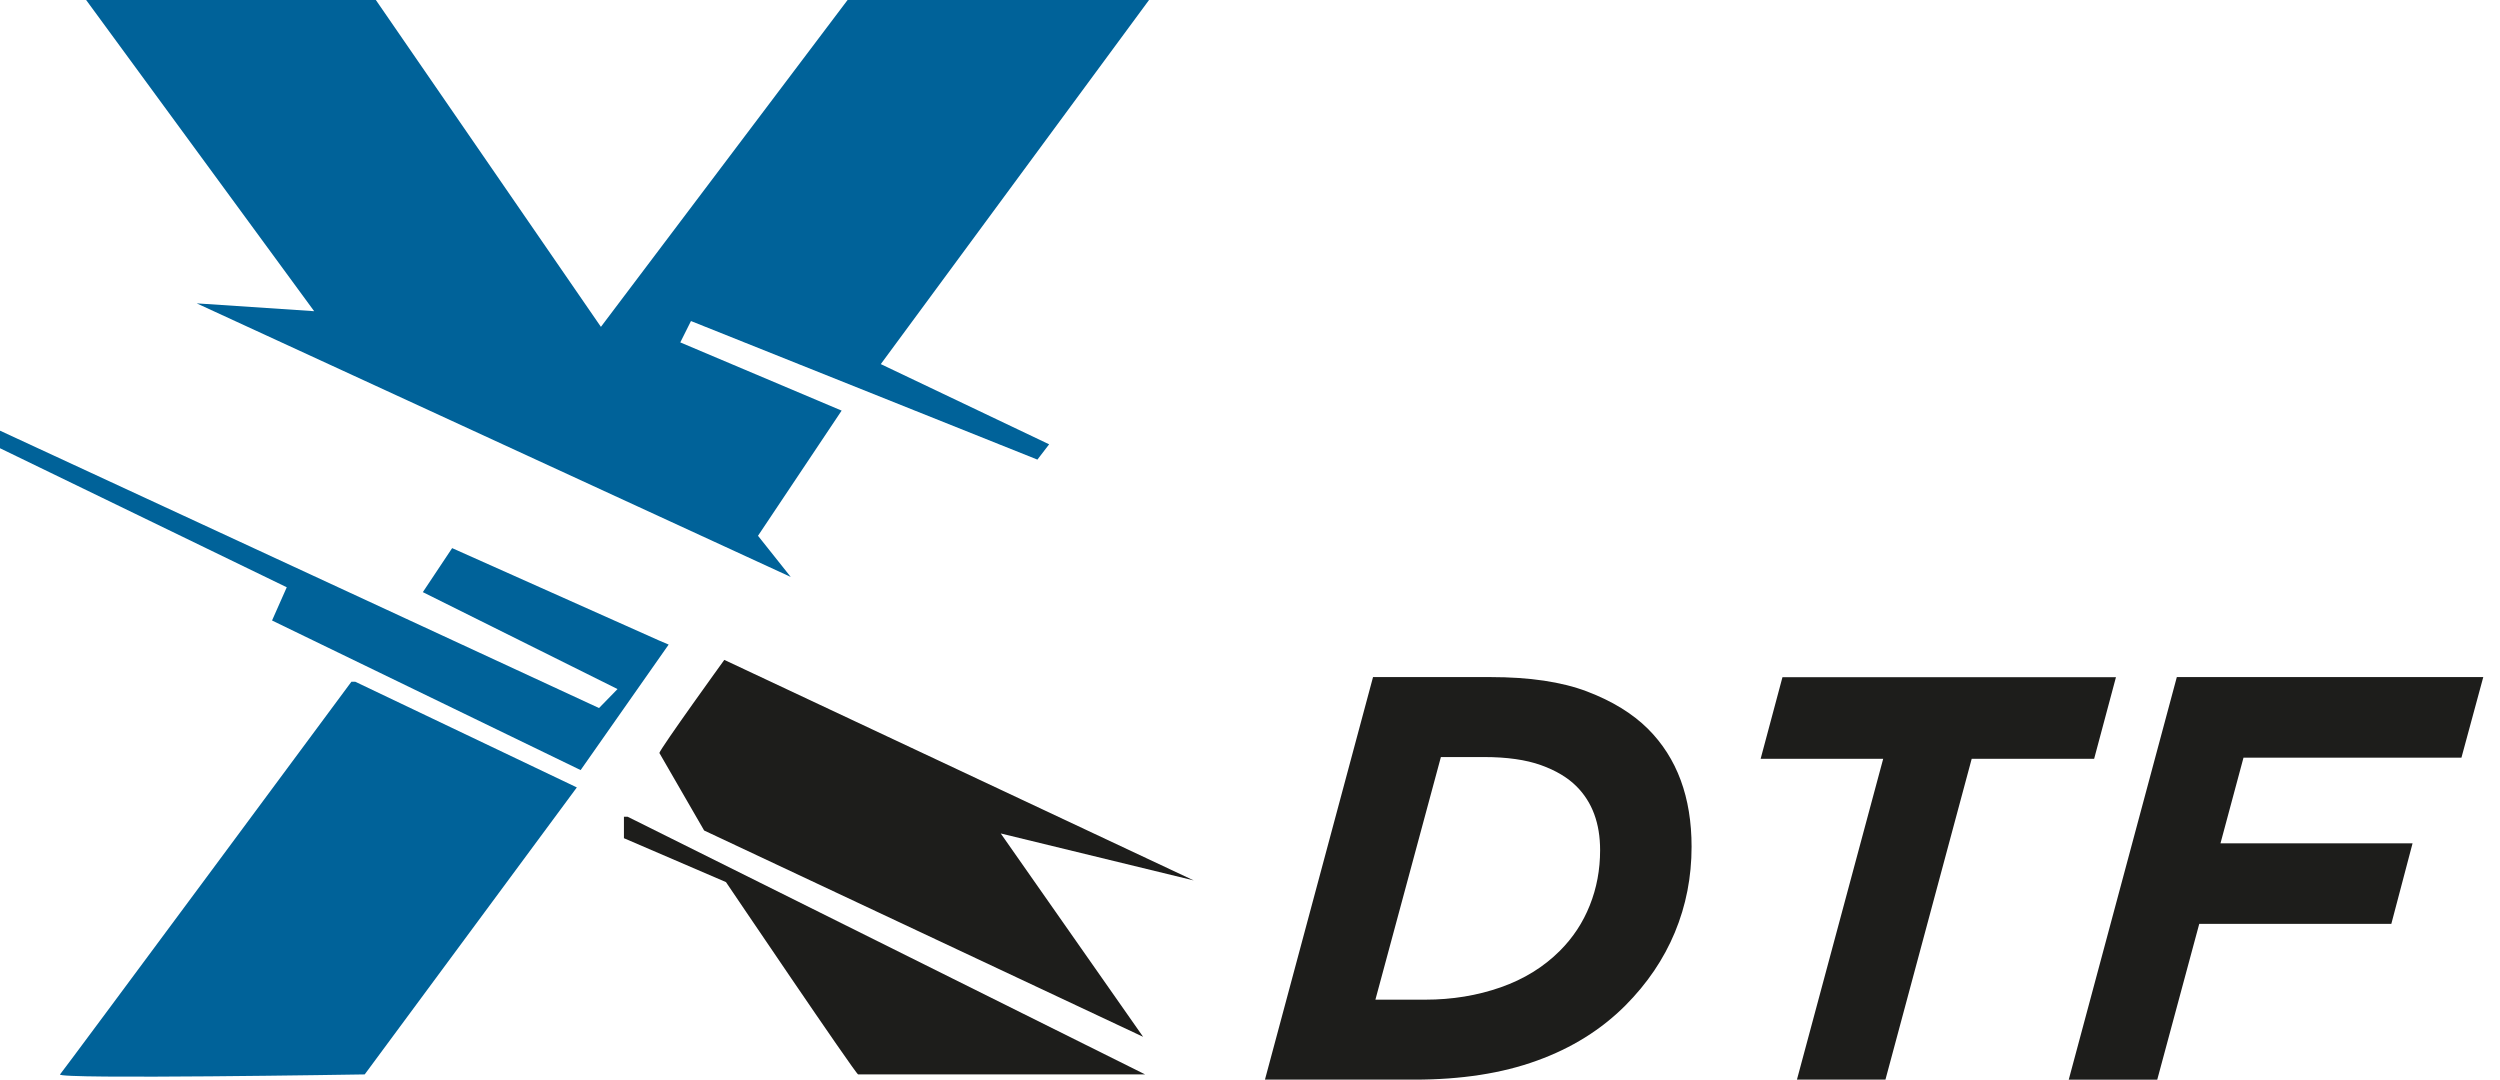
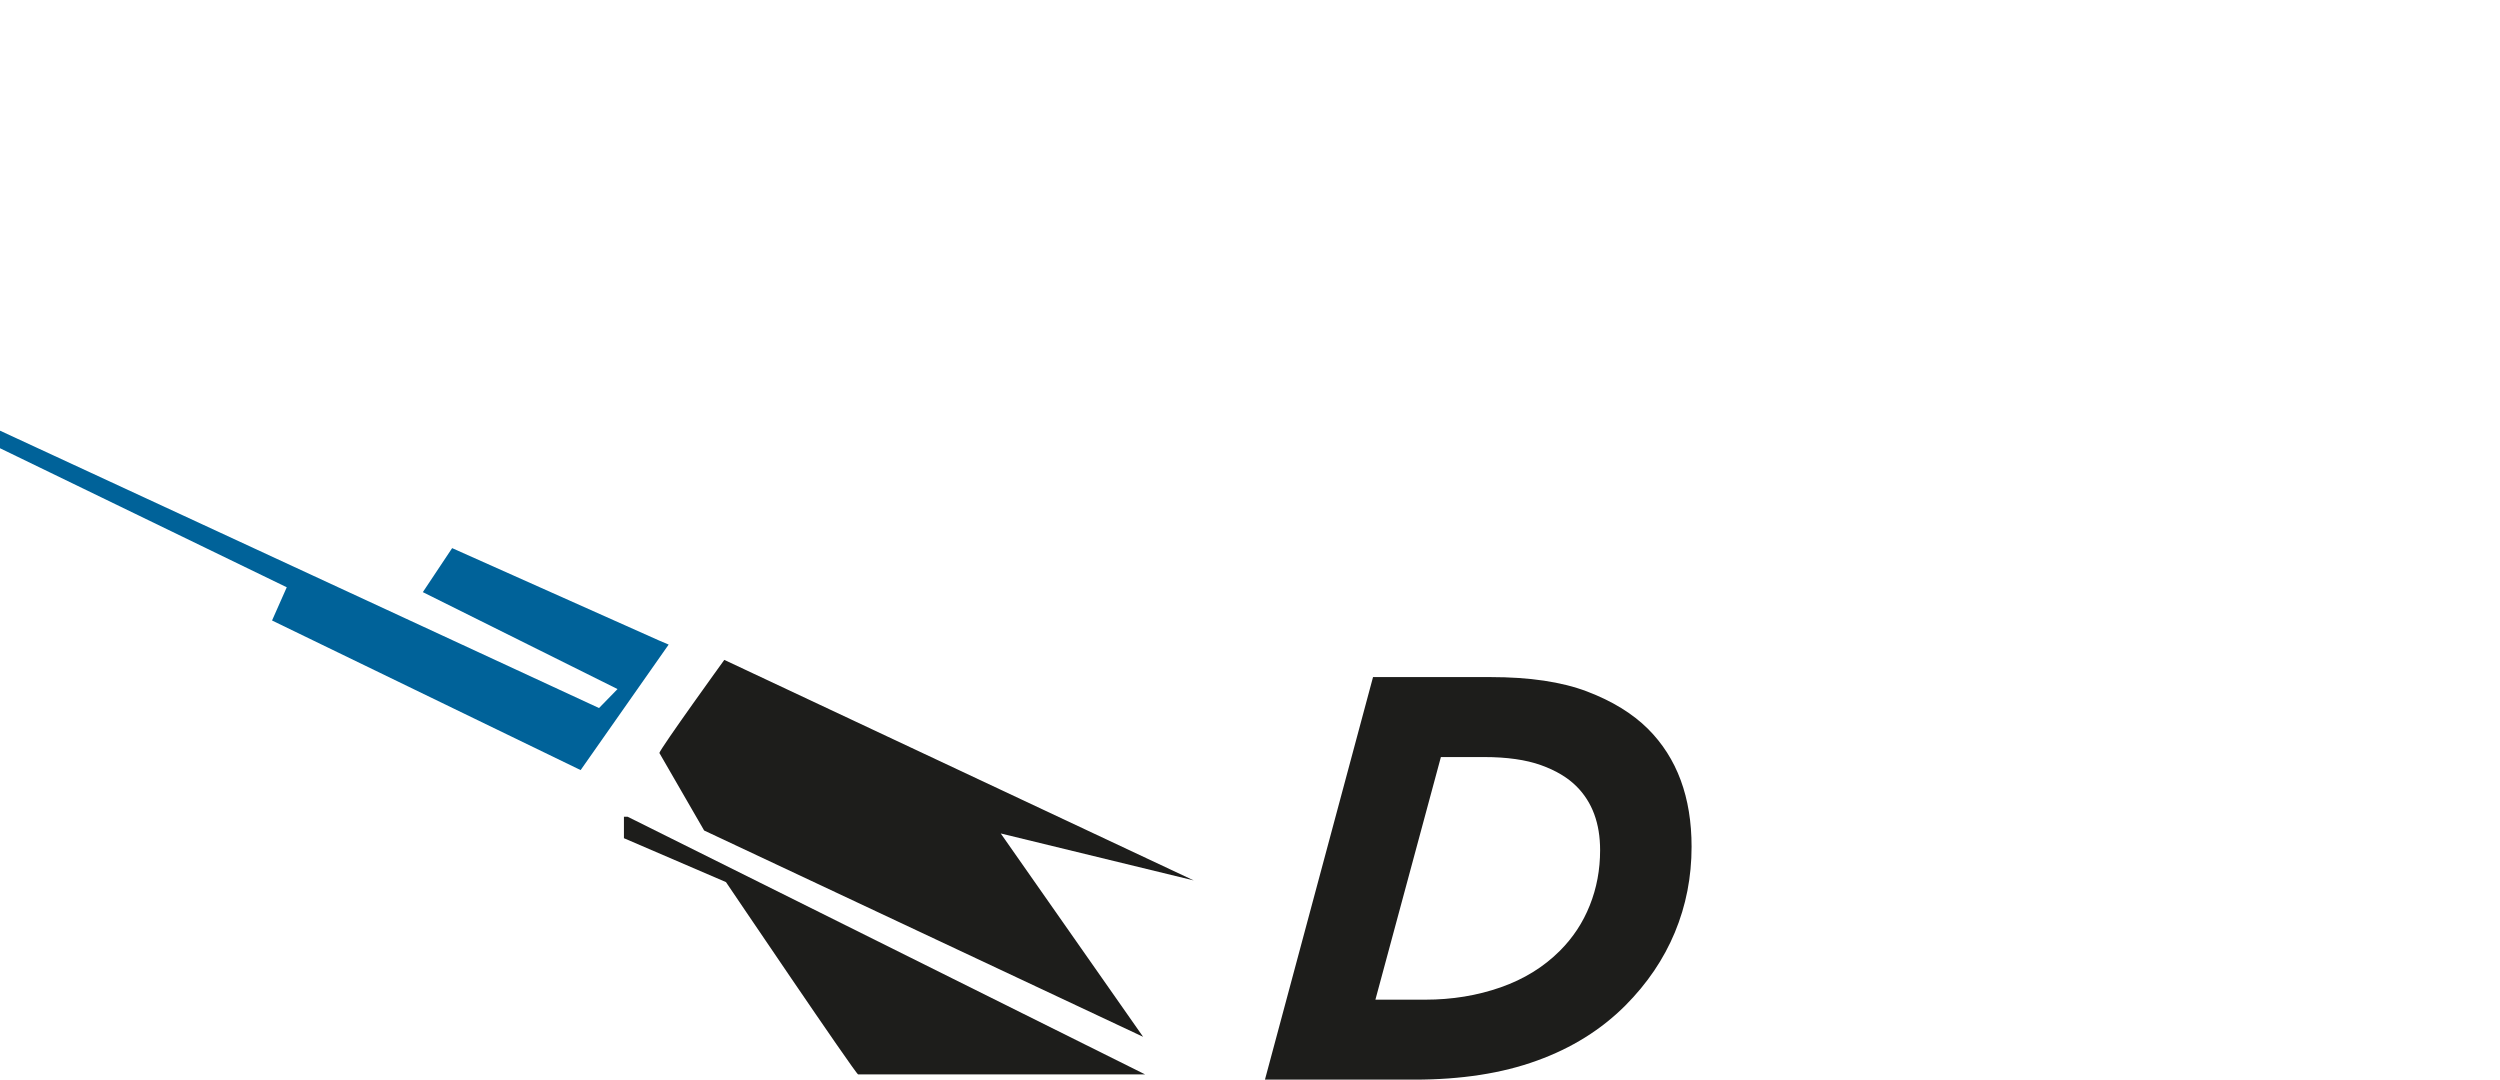
<svg xmlns="http://www.w3.org/2000/svg" id="Livello_1" data-name="Livello 1" width="210.72" height="91" viewBox="0 0 210.72 91">
  <defs>
    <style>
      .cls-1 {
        fill: #1d1d1b;
      }

      .cls-1, .cls-2 {
        stroke-width: 0px;
      }

      .cls-2 {
        fill: #006299;
      }
    </style>
  </defs>
-   <polygon class="cls-2" points="7.26 0 31.68 0 50.65 27.55 71.44 0 96.85 0 74.24 30.69 88.43 37.45 87.44 38.74 58.24 27.06 57.34 28.86 70.94 34.61 63.89 45.16 66.65 48.63 16.58 25.57 26.48 26.23 7.26 0" />
  <polygon class="cls-2" points="0 36.3 50.49 59.68 52.05 58.08 35.64 49.91 38.11 46.2 55.56 53.99 56.36 54.33 48.94 64.91 22.93 52.3 24.17 49.5 0 37.78 0 36.3" />
  <path class="cls-1" d="m55.57,63.48c.09-.4,5.48-7.86,5.48-7.86l39.57,18.59-16.27-3.96,12,17.14-37-17.39-3.77-6.53Z" />
  <path class="cls-1" d="m52.59,68.84v1.81l8.6,3.7s10.95,16.21,11.14,16.21h24.19l-43.62-21.72h-.31Z" />
-   <path class="cls-2" d="m29.94,57.46l18.68,8.91-17.88,24.19s-26.05.43-25.68,0,24.56-33.1,24.56-33.1h.31Z" />
  <g>
-     <path class="cls-1" d="m115.73,57.07h9.89c3.3,0,6.01.4,8.14,1.21,2.13.81,3.84,1.86,5.14,3.15,2.46,2.46,3.68,5.77,3.68,9.94,0,2.55-.47,4.96-1.41,7.22-.94,2.26-2.33,4.31-4.17,6.16-2.04,2.04-4.52,3.59-7.46,4.65-2.94,1.07-6.38,1.6-10.32,1.6h-12.6l9.11-33.93Zm4.41,27.19c2.26,0,4.38-.35,6.35-1.04,1.97-.69,3.63-1.72,4.99-3.08,1.1-1.1,1.94-2.37,2.52-3.83.58-1.45.87-3,.87-4.65,0-2.26-.66-4.05-1.99-5.38-.74-.74-1.74-1.34-3-1.79-1.26-.45-2.86-.68-4.8-.68h-3.63l-5.52,20.45h4.22Z" />
-     <path class="cls-1" d="m158.72,63.96h-10.32l1.84-6.88h28.11l-1.84,6.88h-10.32l-7.27,27.04h-7.46l7.27-27.04Z" />
-     <path class="cls-1" d="m183.48,57.07h25.83l-1.84,6.79h-18.37l-1.94,7.22h16.19l-1.79,6.79h-16.19l-3.54,13.13h-7.46l9.11-33.93Z" />
+     <path class="cls-1" d="m115.73,57.07h9.89c3.3,0,6.01.4,8.14,1.21,2.13.81,3.84,1.86,5.14,3.15,2.46,2.46,3.68,5.77,3.68,9.94,0,2.55-.47,4.96-1.41,7.22-.94,2.26-2.33,4.31-4.17,6.16-2.04,2.04-4.52,3.59-7.46,4.65-2.94,1.07-6.38,1.6-10.32,1.6h-12.6l9.11-33.93m4.41,27.19c2.26,0,4.38-.35,6.35-1.04,1.97-.69,3.63-1.72,4.99-3.08,1.1-1.1,1.94-2.37,2.52-3.83.58-1.45.87-3,.87-4.65,0-2.26-.66-4.05-1.99-5.38-.74-.74-1.74-1.34-3-1.79-1.26-.45-2.86-.68-4.8-.68h-3.63l-5.52,20.45h4.22Z" />
  </g>
</svg>